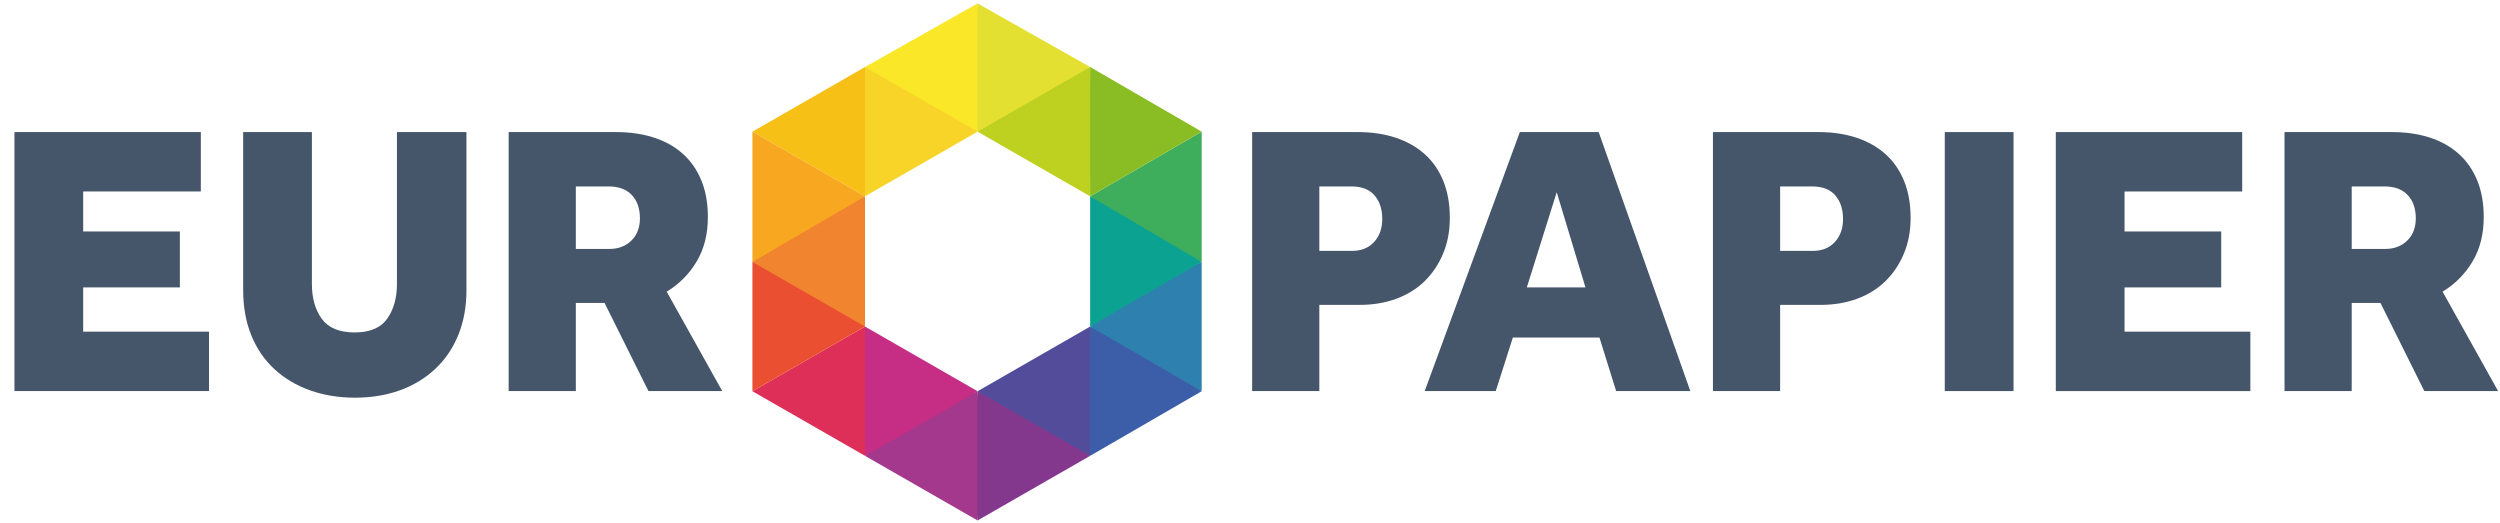
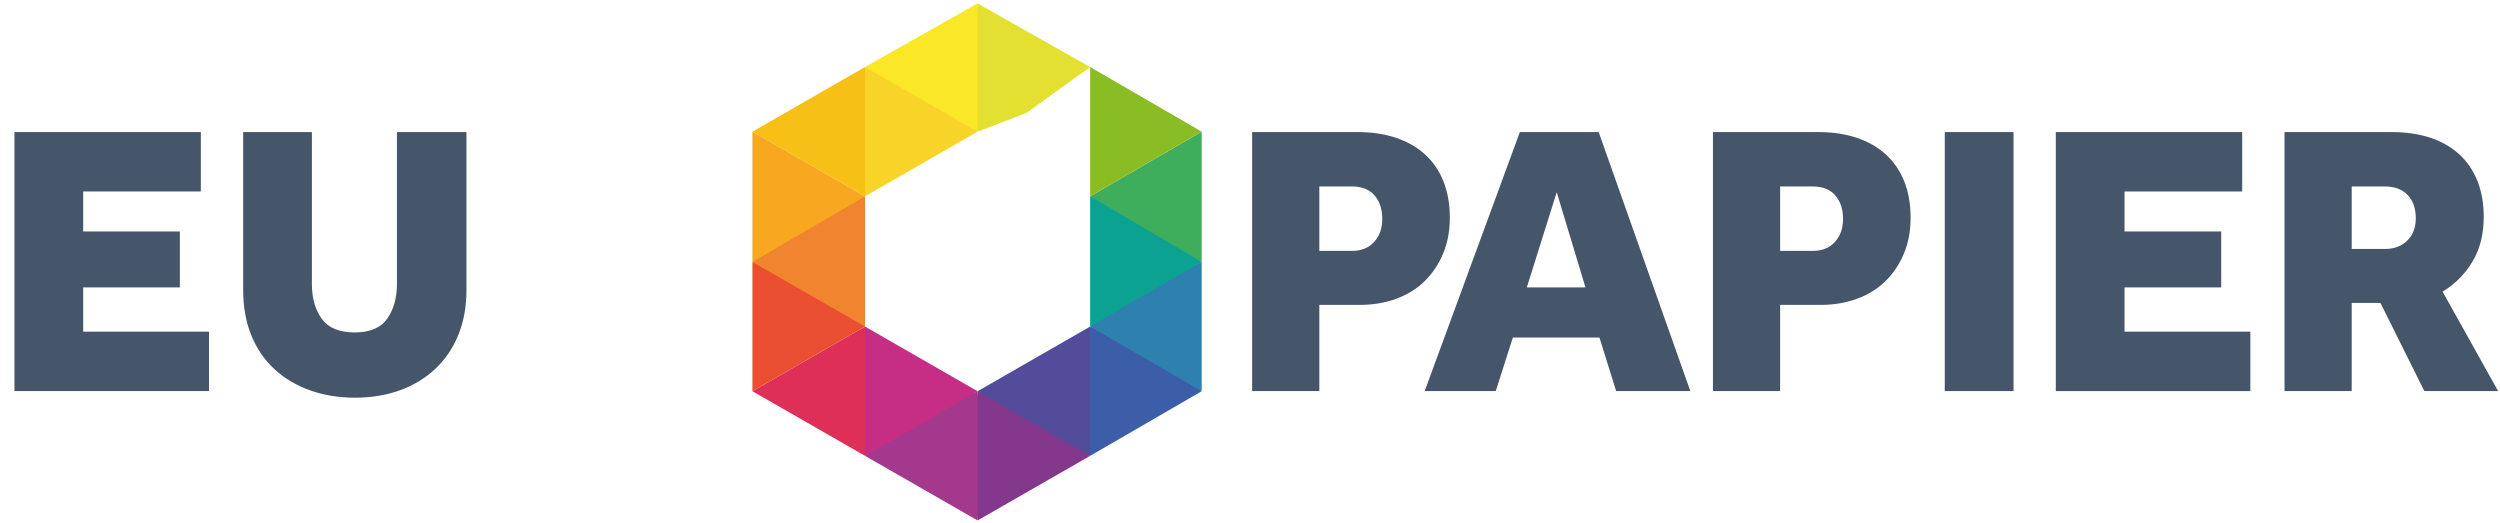
<svg xmlns="http://www.w3.org/2000/svg" width="153" height="32" viewBox="0 0 153 32" fill="none">
  <g clip-path="url(#clip0_121_4986)">
    <path d="M0.884 8.082H12.291V11.719H5.091V14.166H11.008V17.588H5.091V20.297H12.791V23.934H0.884V8.082Z" fill="#45556A" />
    <path d="M14.882 8.083H19.088V17.375C19.088 18.246 19.291 18.96 19.695 19.514C20.098 20.069 20.767 20.346 21.702 20.346C22.637 20.346 23.302 20.065 23.698 19.502C24.095 18.94 24.293 18.23 24.293 17.375V8.083H28.547V17.755C28.547 18.77 28.38 19.684 28.048 20.5C27.715 21.317 27.244 22.009 26.634 22.58C26.024 23.15 25.303 23.586 24.471 23.888C23.64 24.188 22.725 24.338 21.726 24.338C20.729 24.338 19.809 24.188 18.969 23.888C18.13 23.586 17.405 23.155 16.794 22.591C16.185 22.029 15.714 21.34 15.38 20.524C15.049 19.708 14.882 18.785 14.882 17.755L14.882 8.083Z" fill="#45556A" />
-     <path d="M31.13 8.083H37.69C38.545 8.083 39.317 8.193 40.006 8.415C40.696 8.637 41.285 8.966 41.777 9.402C42.268 9.837 42.648 10.38 42.918 11.03C43.187 11.679 43.322 12.432 43.322 13.287C43.322 14.333 43.092 15.24 42.633 16.008C42.173 16.777 41.562 17.39 40.802 17.849L44.201 23.934H39.685L36.999 18.539H35.241V23.934H31.13V8.083ZM37.285 15.236C37.84 15.236 38.292 15.066 38.64 14.725C38.989 14.385 39.163 13.928 39.163 13.358C39.163 12.756 38.996 12.281 38.664 11.933C38.331 11.584 37.864 11.411 37.262 11.411H35.241V15.236H37.285Z" fill="#45556A" />
    <path d="M76.632 8.083H83.096C83.953 8.083 84.724 8.198 85.414 8.427C86.104 8.657 86.693 8.989 87.184 9.426C87.674 9.861 88.055 10.408 88.325 11.065C88.594 11.723 88.729 12.479 88.729 13.335C88.729 14.143 88.591 14.875 88.313 15.533C88.036 16.19 87.656 16.753 87.174 17.221C86.69 17.688 86.111 18.044 85.438 18.29C84.763 18.536 84.023 18.659 83.215 18.659H80.743V23.934H76.632V8.083ZM82.74 15.355C83.311 15.355 83.762 15.173 84.095 14.808C84.428 14.444 84.594 13.976 84.594 13.405C84.594 12.804 84.435 12.32 84.12 11.956C83.801 11.592 83.334 11.41 82.716 11.41H80.743V15.355H82.74Z" fill="#45556A" />
    <path d="M93.015 8.083H97.839L103.448 23.934H98.908L97.886 20.655H92.587L91.54 23.934H87.191L93.015 8.083ZM97.03 17.588L95.271 11.765L93.442 17.588H97.03Z" fill="#45556A" />
    <path d="M104.832 8.083H111.296C112.153 8.083 112.924 8.198 113.614 8.427C114.303 8.657 114.893 8.989 115.384 9.426C115.875 9.861 116.255 10.408 116.526 11.065C116.795 11.723 116.929 12.479 116.929 13.335C116.929 14.143 116.791 14.875 116.513 15.533C116.236 16.19 115.856 16.753 115.373 17.221C114.89 17.688 114.311 18.044 113.638 18.29C112.964 18.536 112.224 18.659 111.415 18.659H108.944V23.934H104.832L104.832 8.083ZM110.94 15.355C111.511 15.355 111.962 15.173 112.296 14.808C112.628 14.444 112.794 13.976 112.794 13.405C112.794 12.804 112.635 12.32 112.319 11.956C112.001 11.592 111.534 11.41 110.916 11.41H108.944V15.355H110.94Z" fill="#45556A" />
    <path d="M119.02 8.083H123.228V23.934H119.02V8.083Z" fill="#45556A" />
    <path d="M125.815 8.083H137.222V11.719H130.022V14.166H135.938V17.589H130.022V20.298H137.721V23.935H125.815V8.083Z" fill="#45556A" />
    <path d="M139.812 8.083H146.372C147.227 8.083 148 8.193 148.689 8.415C149.379 8.637 149.968 8.966 150.46 9.402C150.951 9.837 151.331 10.38 151.6 11.03C151.87 11.679 152.005 12.432 152.005 13.287C152.005 14.333 151.775 15.24 151.315 16.008C150.856 16.777 150.246 17.39 149.486 17.849L152.884 23.934H148.369L145.684 18.539H143.924V23.934H139.812L139.812 8.083ZM145.969 15.236C146.522 15.236 146.974 15.066 147.322 14.725C147.671 14.385 147.846 13.928 147.846 13.358C147.846 12.756 147.679 12.281 147.346 11.933C147.014 11.584 146.547 11.411 145.945 11.411H143.924V15.236H145.969Z" fill="#45556A" />
    <path fill-rule="evenodd" clip-rule="evenodd" d="M59.827 31.852L52.938 27.897L55.807 25.791L59.827 23.943L60.147 28.277L59.827 31.852Z" fill="#A4388C" />
    <path fill-rule="evenodd" clip-rule="evenodd" d="M52.938 19.985L52.172 23.684L52.938 27.897L55.872 26.236L59.827 23.943L52.938 19.985Z" fill="#C52E84" />
    <path fill-rule="evenodd" clip-rule="evenodd" d="M52.938 19.985L50.066 19.156L46.048 16.029L48.345 11.885L52.938 12.014V19.985Z" fill="#F1852F" />
    <path fill-rule="evenodd" clip-rule="evenodd" d="M52.938 27.897L46.048 23.943L52.938 19.985V24.005V27.897Z" fill="#DE2F58" />
    <path fill-rule="evenodd" clip-rule="evenodd" d="M46.048 16.03V23.943L52.938 19.986L46.048 16.03Z" fill="#E94F30" />
    <path fill-rule="evenodd" clip-rule="evenodd" d="M66.717 19.985L65.889 24.836L66.717 27.897L73.543 23.943L70.225 21.325L66.717 19.985Z" fill="#3C5DA8" />
    <path fill-rule="evenodd" clip-rule="evenodd" d="M73.543 23.943V16.03L68.95 18.074L66.717 19.986L73.543 23.943Z" fill="#2E80AF" />
    <path fill-rule="evenodd" clip-rule="evenodd" d="M66.717 27.897L63.209 26.685L59.827 23.943L66.717 19.985V27.897Z" fill="#524C9A" />
    <path fill-rule="evenodd" clip-rule="evenodd" d="M66.717 12.014L70.48 13.287L73.543 16.029L69.332 18.454L66.717 19.985V12.014Z" fill="#0CA292" />
    <path fill-rule="evenodd" clip-rule="evenodd" d="M59.827 0.21L66.717 4.101L62.825 6.907L59.827 8.057L59.38 5.059L59.827 0.21Z" fill="#E4E031" />
-     <path fill-rule="evenodd" clip-rule="evenodd" d="M66.717 12.014L66.908 7.992L66.717 4.101L59.827 8.057L66.717 12.014Z" fill="#BED020" />
    <path fill-rule="evenodd" clip-rule="evenodd" d="M73.543 16.029V8.057L66.717 12.014L73.543 16.029Z" fill="#3EAD5C" />
    <path fill-rule="evenodd" clip-rule="evenodd" d="M66.717 4.101L73.543 8.057L66.717 12.014V7.865V4.101Z" fill="#8ABD24" />
    <path fill-rule="evenodd" clip-rule="evenodd" d="M59.827 8.057L55.872 6.972L52.938 4.101L59.827 0.21V5.377V8.057Z" fill="#FAE728" />
    <path fill-rule="evenodd" clip-rule="evenodd" d="M59.827 23.943L66.717 27.897L59.827 31.852V28.025V23.943Z" fill="#84388D" />
    <path fill-rule="evenodd" clip-rule="evenodd" d="M52.938 4.101L52.491 8.184L52.938 12.014L59.827 8.057L52.938 4.101Z" fill="#F8D428" />
    <path fill-rule="evenodd" clip-rule="evenodd" d="M52.938 12.014L46.048 8.057L52.938 4.101V12.014Z" fill="#F7C017" />
    <path fill-rule="evenodd" clip-rule="evenodd" d="M46.048 16.029V8.057L52.938 12.014L46.048 16.029Z" fill="#F7A720" />
  </g>
  <defs>
    <clipPath id="clip0_121_4986">
      <rect width="152" height="31.92" fill="white" transform="translate(0.884 0.071)" />
    </clipPath>
  </defs>
</svg>